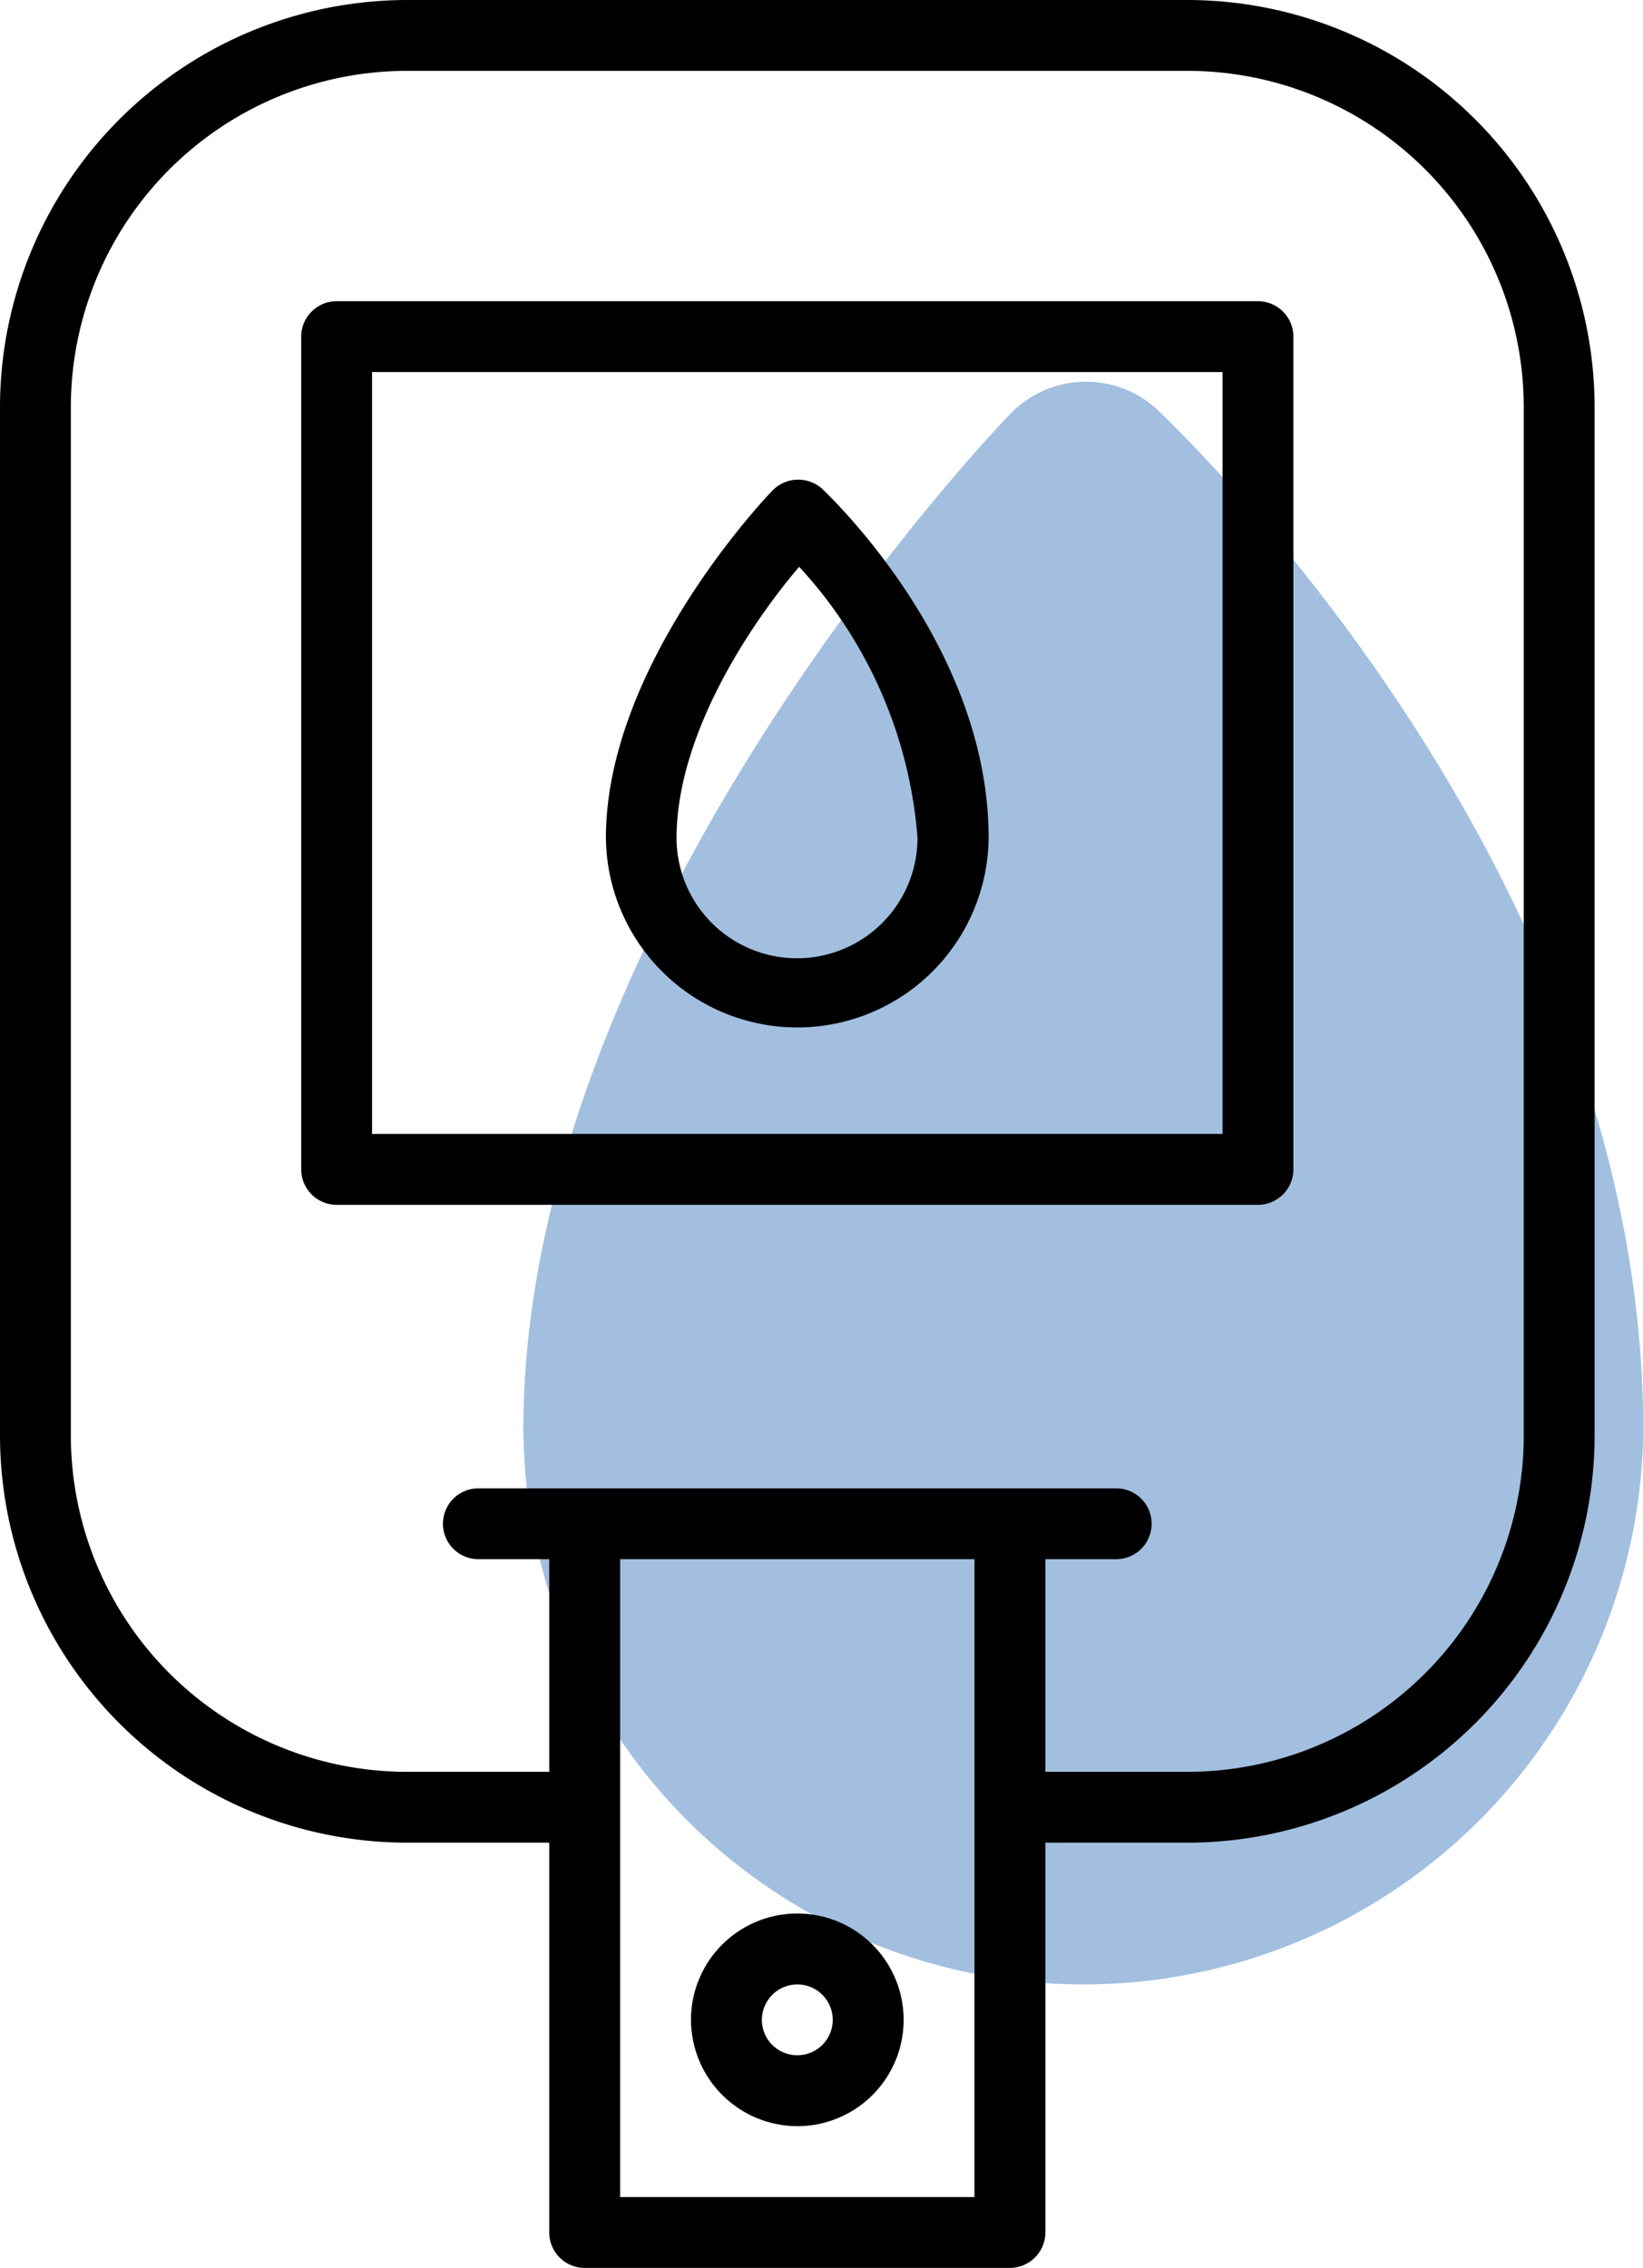
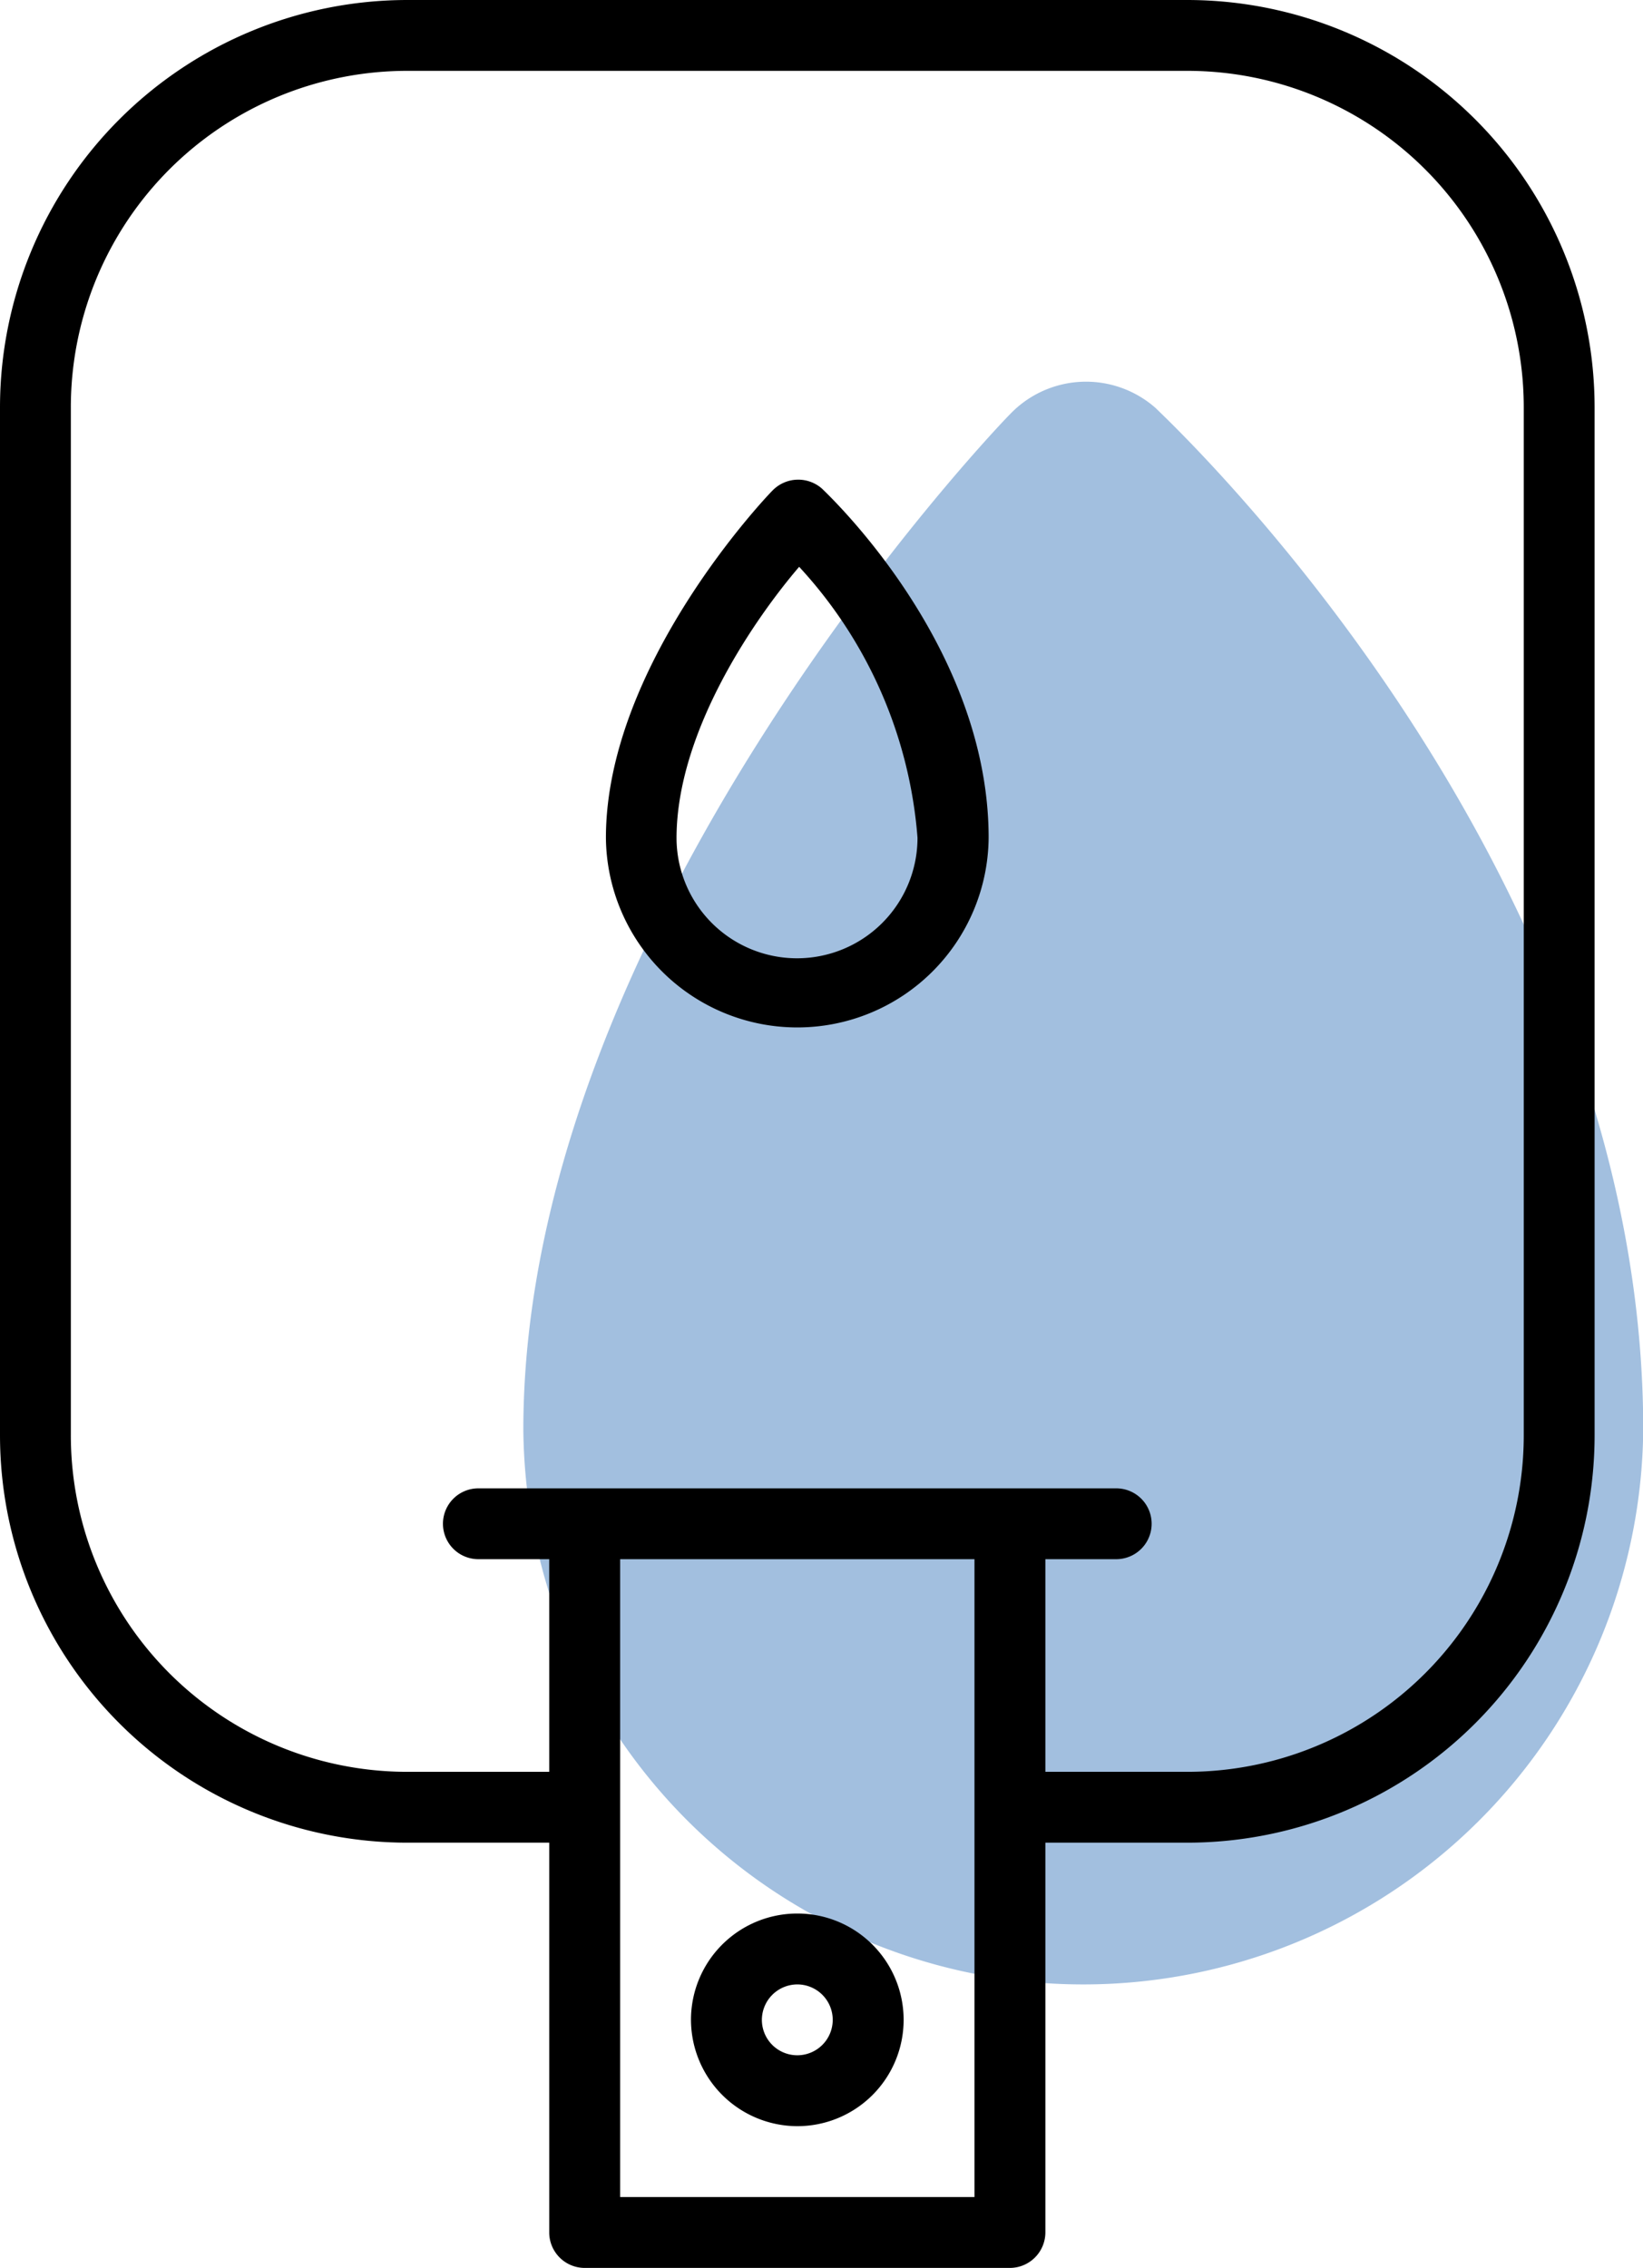
<svg xmlns="http://www.w3.org/2000/svg" width="29.128" height="40.207" viewBox="0 0 29.128 40.207">
  <g id="Group_227" data-name="Group 227" transform="translate(-5414.695 -2644.485)">
    <path id="Path_610" data-name="Path 610" d="M5433.9,2679.666a9.926,9.926,0,0,0,9.927-9.835c0-10.019-8.364-17.832-8.64-18.108a1.863,1.863,0,0,0-2.573.092c-.368.368-8.641,9.1-8.641,18.016a9.925,9.925,0,0,0,9.927,9.835Z" fill="#6594c9" opacity="0.6" />
    <g id="Group_226" data-name="Group 226">
-       <path id="Path_611" data-name="Path 611" d="M5437.625,2665.216v-14.763a.629.629,0,0,0-.628-.628h-16.334a.629.629,0,0,0-.628.628v14.763a.63.63,0,0,0,.628.629H5437A.63.63,0,0,0,5437.625,2665.216Zm-1.256-.628h-15.078v-13.507h15.078Z" />
      <g id="Group_225" data-name="Group 225">
        <path id="Path_612" data-name="Path 612" d="M5435.741,2644.485h-13.822a7.225,7.225,0,0,0-7.224,7.224v18.219a7.225,7.225,0,0,0,7.224,7.225h2.513v6.911a.63.63,0,0,0,.628.628h7.539a.631.631,0,0,0,.629-.628v-6.911h2.513a7.225,7.225,0,0,0,7.224-7.225v-18.219A7.225,7.225,0,0,0,5435.741,2644.485Zm-3.77,38.95h-6.282v-11.308h6.282Zm9.738-13.507a5.966,5.966,0,0,1-5.968,5.969h-2.513v-3.77h1.256a.628.628,0,0,0,0-1.256h-11.308a.628.628,0,0,0,0,1.256h1.256v3.77h-2.513a5.966,5.966,0,0,1-5.968-5.969v-18.219a5.965,5.965,0,0,1,5.968-5.968h13.822a5.965,5.965,0,0,1,5.968,5.968Z" />
-         <path id="Path_613" data-name="Path 613" d="M5428.83,2682.179a1.885,1.885,0,1,0-1.885-1.885A1.891,1.891,0,0,0,5428.83,2682.179Zm0-2.513a.628.628,0,1,1-.628.628A.63.63,0,0,1,5428.83,2679.666Z" />
+         <path id="Path_613" data-name="Path 613" d="M5428.83,2682.179a1.885,1.885,0,1,0-1.885-1.885A1.891,1.891,0,0,0,5428.83,2682.179m0-2.513a.628.628,0,1,1-.628.628A.63.63,0,0,1,5428.83,2679.666Z" />
      </g>
      <path id="Path_614" data-name="Path 614" d="M5428.83,2662.7a3.392,3.392,0,0,0,3.392-3.362c0-3.423-2.858-6.093-2.952-6.188a.636.636,0,0,0-.88.032c-.126.125-2.953,3.109-2.953,6.156a3.393,3.393,0,0,0,3.393,3.362Zm.031-8.168a7.978,7.978,0,0,1,2.1,4.806,2.136,2.136,0,1,1-4.272,0C5426.694,2657.426,5428.107,2655.416,5428.861,2654.536Z" />
    </g>
  </g>
</svg>